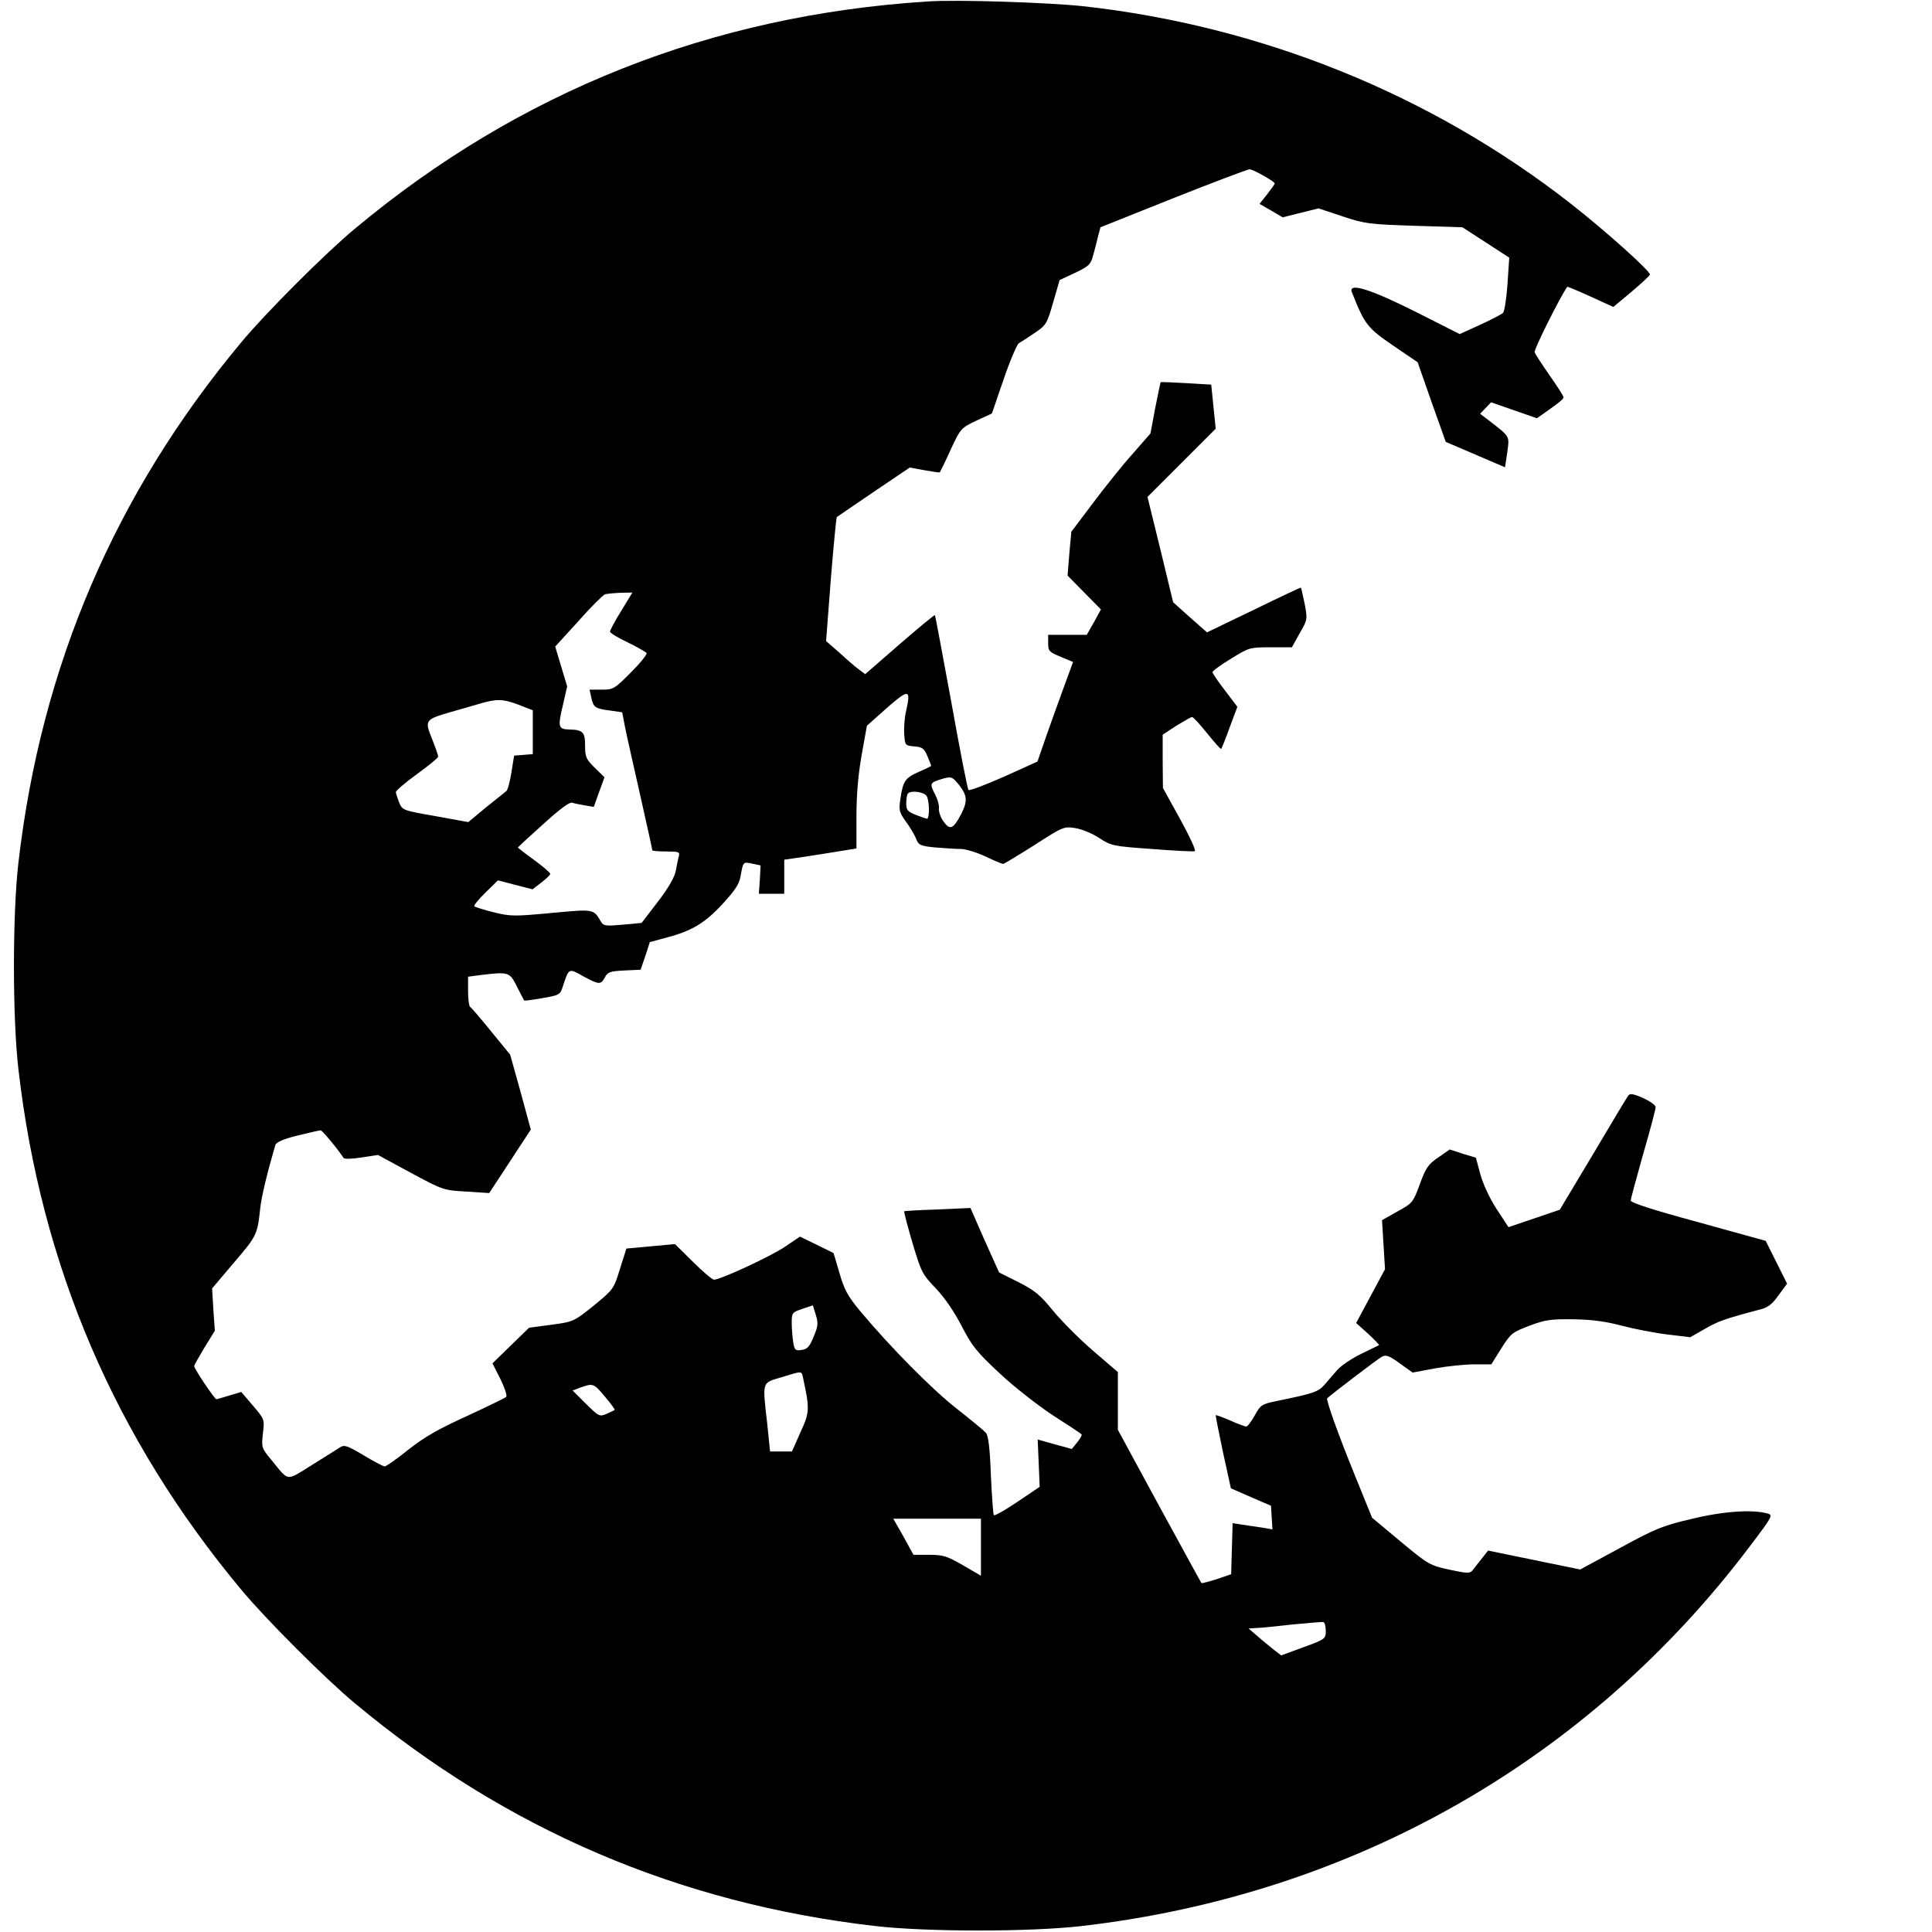
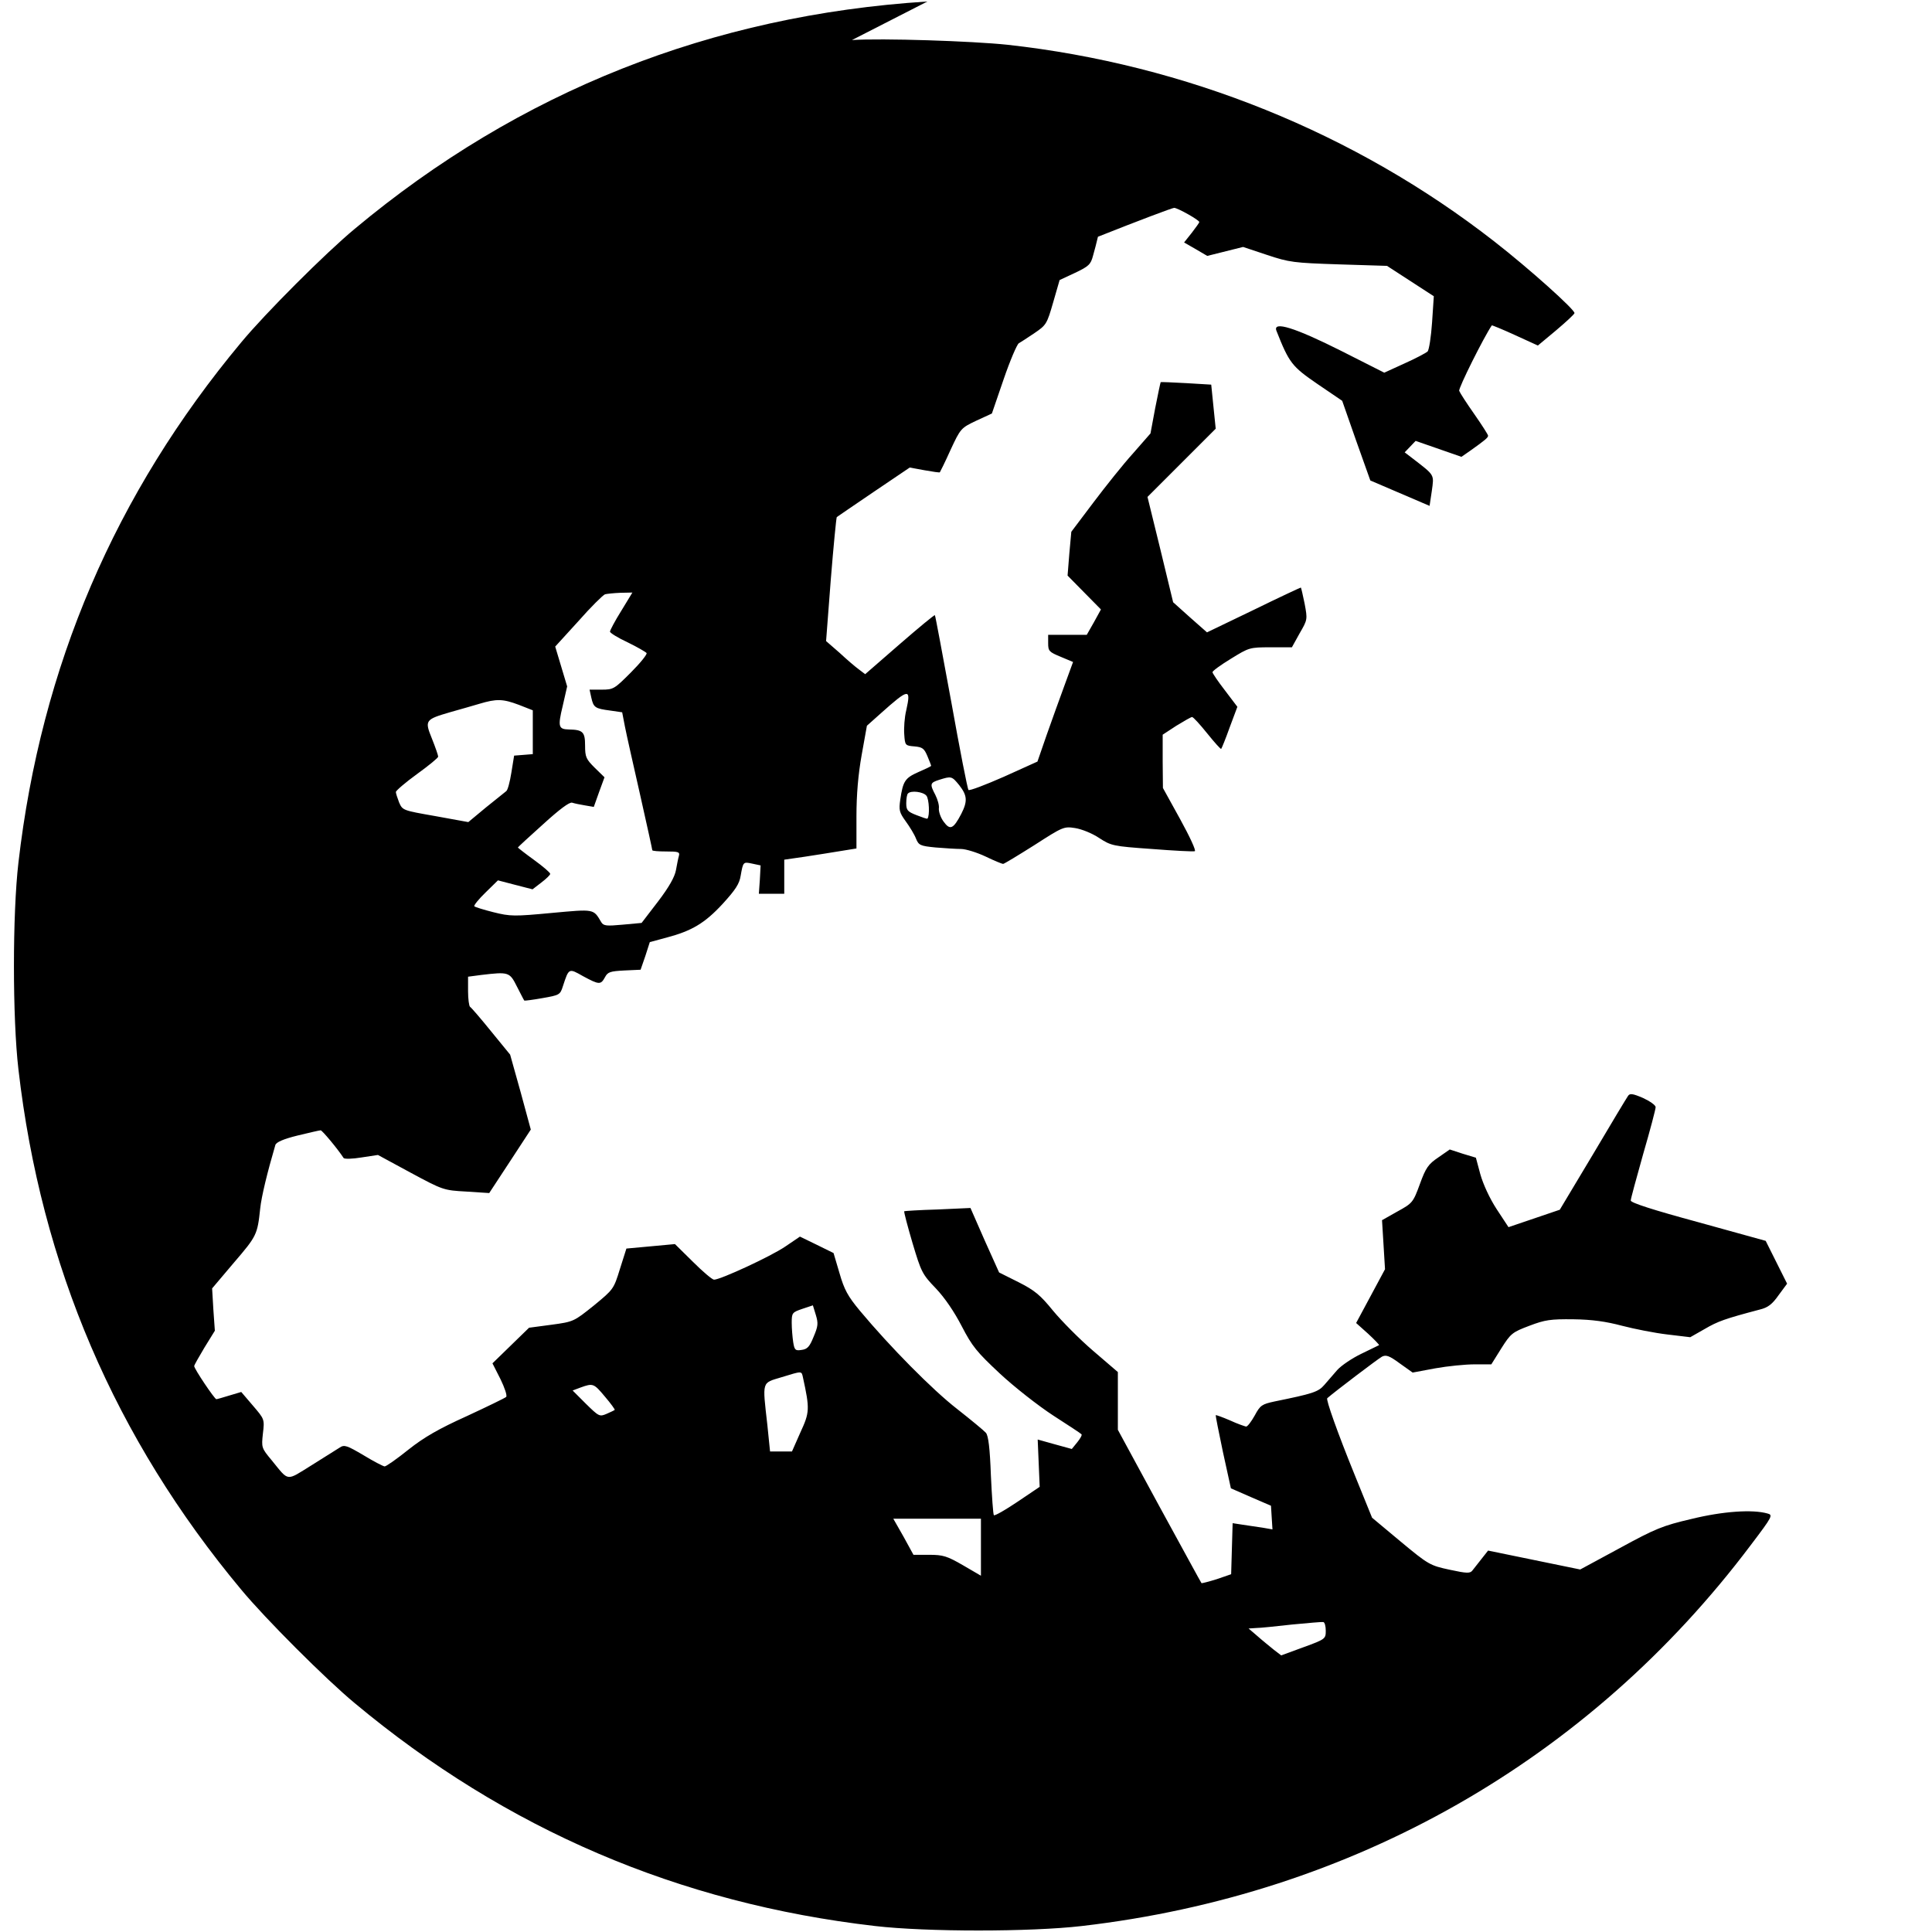
<svg xmlns="http://www.w3.org/2000/svg" version="1.0" width="776pt" height="776pt" viewBox="0 0 776 776" preserveAspectRatio="xMidYMid meet">
  <g transform="translate(0,776) scale(0.1,-0.1)" fill="#000000" stroke="none">
-     <path d="M3725 7754 c-867 -55 -1639 -361 -2300 -913 -116 -96 -360 -340 -456 -456 -507 -608 -804 -1301 -895 -2090 -24 -206 -24 -624 0 -830 91 -789 388 -1482 895 -2090 96 -116 340 -360 456 -456 608 -507 1301 -804 2090 -895 206 -24 624 -24 830 0 1089 126 2037 666 2687 1530 88 116 90 121 67 127 -60 17 -179 9 -305 -22 -116 -27 -145 -39 -288 -117 l-159 -86 -185 38 -185 38 -26 -33 c-14 -18 -31 -39 -37 -47 -9 -12 -22 -12 -91 3 -79 17 -85 20 -197 113 l-115 96 -69 170 c-70 172 -117 305 -111 310 31 27 205 159 220 167 16 8 29 4 71 -27 l52 -37 91 17 c50 9 121 16 158 16 l67 0 40 64 c38 60 44 65 113 91 63 24 85 27 177 26 75 -1 131 -9 195 -26 50 -13 131 -29 182 -35 l92 -11 58 33 c53 31 81 41 221 78 33 8 50 21 76 58 l34 46 -43 86 -43 86 -271 75 c-181 49 -271 78 -271 87 0 7 23 91 50 187 28 96 50 180 50 188 0 8 -23 24 -51 37 -42 18 -53 19 -60 8 -5 -7 -69 -113 -141 -235 l-133 -222 -103 -35 -103 -35 -48 73 c-28 43 -54 100 -65 139 l-18 67 -53 16 -52 17 -46 -32 c-40 -27 -50 -41 -74 -107 -27 -74 -30 -77 -90 -110 l-62 -35 6 -98 6 -99 -58 -108 -58 -108 48 -43 c26 -24 46 -45 44 -46 -2 -1 -35 -17 -72 -35 -37 -18 -80 -47 -96 -65 -15 -17 -39 -45 -52 -60 -24 -28 -47 -35 -199 -66 -51 -11 -58 -15 -80 -56 -14 -25 -29 -45 -35 -45 -5 1 -35 11 -65 25 -30 13 -56 22 -57 21 -1 -1 12 -68 29 -148 l32 -146 80 -35 81 -35 3 -48 3 -47 -40 7 c-23 3 -59 9 -81 12 l-39 6 -3 -102 -3 -103 -58 -20 c-32 -10 -60 -17 -61 -16 -2 2 -78 142 -170 310 l-166 306 0 116 0 116 -99 85 c-55 47 -127 120 -161 161 -52 64 -74 82 -139 115 l-78 39 -58 129 -57 130 -132 -6 c-72 -2 -132 -6 -134 -7 -2 -2 13 -59 33 -127 35 -117 39 -126 94 -183 36 -38 74 -94 104 -152 42 -81 60 -103 153 -190 58 -54 155 -130 215 -169 59 -38 111 -72 113 -75 3 -3 -5 -17 -17 -32 l-22 -27 -69 19 -68 19 4 -95 4 -95 -89 -60 c-49 -33 -91 -57 -95 -54 -3 3 -8 75 -12 160 -4 109 -10 159 -20 171 -8 9 -60 52 -116 96 -98 76 -268 248 -390 394 -49 59 -63 85 -82 151 l-24 81 -67 33 -68 33 -59 -40 c-57 -39 -260 -133 -286 -133 -7 0 -45 32 -85 72 l-72 71 -97 -9 -98 -9 -26 -82 c-25 -81 -26 -82 -105 -147 -80 -64 -81 -65 -170 -77 l-90 -12 -74 -72 -73 -71 32 -63 c17 -35 28 -67 23 -72 -4 -4 -76 -39 -158 -77 -113 -51 -172 -85 -235 -135 -46 -37 -89 -67 -95 -67 -5 0 -44 20 -85 45 -66 39 -77 43 -95 31 -11 -7 -62 -39 -113 -71 -105 -65 -90 -67 -161 20 -41 49 -41 51 -35 107 7 58 6 58 -40 112 l-47 55 -47 -14 c-26 -8 -50 -15 -53 -15 -7 0 -89 122 -89 133 0 4 19 37 41 74 l42 68 -6 85 -5 85 88 104 c91 106 94 112 105 216 5 49 29 147 61 256 3 11 32 24 89 38 46 11 88 21 93 21 6 0 68 -74 92 -111 3 -5 36 -4 72 2 l66 10 131 -71 c130 -70 133 -71 224 -76 l92 -6 84 128 83 127 -41 151 -42 150 -76 93 c-42 52 -80 96 -85 99 -4 3 -8 31 -8 63 l0 58 53 7 c110 13 114 12 143 -46 15 -29 28 -55 30 -57 1 -1 34 3 73 10 68 12 71 13 82 48 24 73 23 73 81 40 65 -35 71 -35 88 -4 11 21 21 24 78 27 l65 3 19 55 18 56 67 18 c102 27 154 58 226 136 51 56 67 80 72 113 10 56 10 56 47 48 l33 -7 -3 -57 -4 -57 51 0 51 0 0 68 0 69 83 12 c45 7 110 17 145 23 l62 10 0 129 c0 88 7 168 21 247 l21 117 56 50 c113 101 122 102 102 12 -7 -28 -10 -72 -8 -97 3 -44 4 -45 41 -48 32 -3 39 -8 52 -39 8 -19 15 -37 15 -39 0 -2 -23 -13 -51 -25 -54 -24 -62 -36 -73 -111 -6 -42 -4 -51 22 -87 16 -22 35 -53 41 -69 11 -27 17 -30 79 -36 37 -3 83 -6 102 -6 19 0 64 -14 98 -30 35 -17 67 -30 71 -30 4 0 60 34 125 75 115 74 119 76 164 69 26 -4 69 -21 97 -40 48 -31 55 -33 211 -44 89 -7 167 -11 173 -9 6 2 -20 58 -59 129 l-69 125 -1 107 0 107 55 36 c31 19 59 35 63 35 5 0 32 -30 61 -66 29 -36 54 -64 56 -62 2 2 18 41 34 86 l31 83 -50 66 c-28 36 -50 69 -50 73 0 5 33 29 74 54 73 45 75 46 159 46 l86 0 31 56 c32 55 32 56 20 120 -7 35 -14 64 -15 64 -2 0 -88 -40 -190 -90 l-187 -90 -68 60 -68 61 -51 211 -52 212 137 137 137 137 -9 88 -9 89 -100 6 c-55 3 -101 5 -103 4 -1 -1 -11 -48 -22 -104 l-19 -102 -70 -80 c-39 -43 -110 -132 -159 -197 l-89 -118 -8 -88 -7 -88 67 -68 67 -68 -28 -51 -29 -51 -77 0 -78 0 0 -34 c0 -31 4 -35 50 -54 l50 -21 -34 -93 c-19 -51 -51 -141 -72 -200 l-37 -107 -135 -61 c-75 -33 -138 -57 -142 -53 -4 4 -35 163 -69 353 -35 190 -64 347 -66 349 -2 2 -66 -51 -142 -117 l-138 -120 -25 19 c-14 10 -49 40 -78 67 l-54 47 19 248 c11 136 22 248 24 250 2 2 69 47 148 101 l145 98 60 -11 c33 -6 61 -10 61 -8 1 1 21 41 43 90 40 86 42 88 103 117 l63 29 47 137 c26 76 54 141 61 145 7 4 35 22 63 41 47 32 50 36 75 123 l26 90 62 29 c55 26 63 34 72 68 6 21 15 55 20 77 l10 38 293 117 c161 64 299 116 306 116 14 0 101 -49 101 -57 0 -3 -14 -22 -30 -43 l-31 -39 47 -27 46 -27 72 18 72 18 96 -32 c90 -30 107 -32 289 -38 l193 -6 94 -61 94 -61 -7 -105 c-4 -58 -12 -110 -18 -117 -7 -6 -48 -28 -93 -48 l-81 -37 -174 88 c-185 93 -275 121 -259 80 51 -129 62 -143 164 -213 l100 -68 56 -160 57 -160 119 -51 119 -51 9 60 c9 67 13 61 -75 129 l-34 26 22 23 22 23 92 -32 92 -32 36 25 c59 42 71 52 71 60 0 4 -25 43 -55 86 -31 44 -58 86 -61 94 -4 10 99 216 131 263 1 1 43 -16 93 -39 l92 -42 72 60 c39 33 73 64 75 70 4 12 -182 179 -322 288 -559 436 -1240 711 -1955 790 -142 15 -505 27 -625 19z m-1230 -2448 c-25 -40 -45 -78 -45 -83 0 -5 32 -25 71 -43 39 -19 73 -39 76 -43 3 -5 -25 -40 -63 -78 -66 -66 -70 -69 -117 -69 l-49 0 7 -32 c9 -40 15 -44 76 -52 l48 -7 11 -57 c6 -31 34 -155 61 -274 27 -120 49 -220 49 -223 0 -3 25 -5 56 -5 48 0 55 -2 51 -17 -3 -10 -8 -36 -12 -58 -5 -27 -27 -67 -72 -126 l-66 -86 -76 -7 c-65 -6 -77 -5 -86 10 -32 54 -26 53 -200 37 -149 -14 -165 -14 -233 3 -40 10 -75 21 -77 24 -2 4 18 29 45 55 l50 49 69 -18 70 -18 35 27 c20 15 36 31 36 35 0 5 -29 30 -65 56 -36 26 -65 49 -65 50 0 1 45 43 101 93 67 61 106 90 117 87 9 -3 33 -8 52 -11 l35 -6 21 59 22 60 -39 38 c-35 35 -39 43 -39 90 0 54 -9 63 -65 64 -42 1 -45 11 -25 94 l18 79 -24 80 -24 80 93 102 c50 57 99 105 107 108 8 2 36 5 62 6 l48 1 -45 -74z m-411 -377 l56 -22 0 -88 0 -88 -37 -3 -38 -3 -11 -68 c-6 -38 -15 -72 -21 -75 -5 -4 -41 -33 -81 -65 l-71 -59 -132 24 c-131 23 -132 23 -146 55 -7 18 -13 37 -13 42 0 5 38 38 85 72 47 34 85 65 85 70 0 5 -11 37 -25 72 -30 74 -28 77 75 107 36 10 88 25 115 33 70 21 95 20 159 -4z m1769 -323 c32 -41 34 -64 8 -115 -32 -61 -45 -67 -71 -31 -12 16 -20 40 -19 53 2 12 -5 36 -14 54 -23 44 -22 49 16 61 48 15 50 15 80 -22z m-132 -42 c11 -13 14 -82 4 -92 -1 -2 -21 5 -44 14 -36 14 -41 20 -41 48 0 18 3 36 7 39 12 13 61 7 74 -9z m-453 -2173 c-16 -40 -25 -50 -48 -53 -25 -4 -29 -1 -34 31 -3 20 -6 55 -6 78 0 40 2 42 43 56 l42 14 12 -39 c10 -33 9 -45 -9 -87z m-43 -163 c28 -128 27 -141 -10 -221 l-34 -77 -44 0 -44 0 -11 108 c-20 177 -23 166 56 190 85 26 81 26 87 0z m-795 -78 c24 -28 41 -52 39 -53 -2 -2 -17 -9 -33 -16 -28 -12 -31 -10 -83 41 l-53 53 32 12 c50 18 53 17 98 -37z m1510 -604 l0 -115 -72 42 c-64 37 -80 42 -136 42 l-63 0 -40 73 -41 72 176 0 176 0 0 -114z m1385 -336 c0 -32 -1 -34 -89 -66 l-90 -33 -30 23 c-17 14 -47 38 -66 55 l-35 30 30 2 c17 0 82 7 145 14 63 6 120 11 125 10 6 -1 10 -17 10 -35z" />
+     <path d="M3725 7754 c-867 -55 -1639 -361 -2300 -913 -116 -96 -360 -340 -456 -456 -507 -608 -804 -1301 -895 -2090 -24 -206 -24 -624 0 -830 91 -789 388 -1482 895 -2090 96 -116 340 -360 456 -456 608 -507 1301 -804 2090 -895 206 -24 624 -24 830 0 1089 126 2037 666 2687 1530 88 116 90 121 67 127 -60 17 -179 9 -305 -22 -116 -27 -145 -39 -288 -117 l-159 -86 -185 38 -185 38 -26 -33 c-14 -18 -31 -39 -37 -47 -9 -12 -22 -12 -91 3 -79 17 -85 20 -197 113 l-115 96 -69 170 c-70 172 -117 305 -111 310 31 27 205 159 220 167 16 8 29 4 71 -27 l52 -37 91 17 c50 9 121 16 158 16 l67 0 40 64 c38 60 44 65 113 91 63 24 85 27 177 26 75 -1 131 -9 195 -26 50 -13 131 -29 182 -35 l92 -11 58 33 c53 31 81 41 221 78 33 8 50 21 76 58 l34 46 -43 86 -43 86 -271 75 c-181 49 -271 78 -271 87 0 7 23 91 50 187 28 96 50 180 50 188 0 8 -23 24 -51 37 -42 18 -53 19 -60 8 -5 -7 -69 -113 -141 -235 l-133 -222 -103 -35 -103 -35 -48 73 c-28 43 -54 100 -65 139 l-18 67 -53 16 -52 17 -46 -32 c-40 -27 -50 -41 -74 -107 -27 -74 -30 -77 -90 -110 l-62 -35 6 -98 6 -99 -58 -108 -58 -108 48 -43 c26 -24 46 -45 44 -46 -2 -1 -35 -17 -72 -35 -37 -18 -80 -47 -96 -65 -15 -17 -39 -45 -52 -60 -24 -28 -47 -35 -199 -66 -51 -11 -58 -15 -80 -56 -14 -25 -29 -45 -35 -45 -5 1 -35 11 -65 25 -30 13 -56 22 -57 21 -1 -1 12 -68 29 -148 l32 -146 80 -35 81 -35 3 -48 3 -47 -40 7 c-23 3 -59 9 -81 12 l-39 6 -3 -102 -3 -103 -58 -20 c-32 -10 -60 -17 -61 -16 -2 2 -78 142 -170 310 l-166 306 0 116 0 116 -99 85 c-55 47 -127 120 -161 161 -52 64 -74 82 -139 115 l-78 39 -58 129 -57 130 -132 -6 c-72 -2 -132 -6 -134 -7 -2 -2 13 -59 33 -127 35 -117 39 -126 94 -183 36 -38 74 -94 104 -152 42 -81 60 -103 153 -190 58 -54 155 -130 215 -169 59 -38 111 -72 113 -75 3 -3 -5 -17 -17 -32 l-22 -27 -69 19 -68 19 4 -95 4 -95 -89 -60 c-49 -33 -91 -57 -95 -54 -3 3 -8 75 -12 160 -4 109 -10 159 -20 171 -8 9 -60 52 -116 96 -98 76 -268 248 -390 394 -49 59 -63 85 -82 151 l-24 81 -67 33 -68 33 -59 -40 c-57 -39 -260 -133 -286 -133 -7 0 -45 32 -85 72 l-72 71 -97 -9 -98 -9 -26 -82 c-25 -81 -26 -82 -105 -147 -80 -64 -81 -65 -170 -77 l-90 -12 -74 -72 -73 -71 32 -63 c17 -35 28 -67 23 -72 -4 -4 -76 -39 -158 -77 -113 -51 -172 -85 -235 -135 -46 -37 -89 -67 -95 -67 -5 0 -44 20 -85 45 -66 39 -77 43 -95 31 -11 -7 -62 -39 -113 -71 -105 -65 -90 -67 -161 20 -41 49 -41 51 -35 107 7 58 6 58 -40 112 l-47 55 -47 -14 c-26 -8 -50 -15 -53 -15 -7 0 -89 122 -89 133 0 4 19 37 41 74 l42 68 -6 85 -5 85 88 104 c91 106 94 112 105 216 5 49 29 147 61 256 3 11 32 24 89 38 46 11 88 21 93 21 6 0 68 -74 92 -111 3 -5 36 -4 72 2 l66 10 131 -71 c130 -70 133 -71 224 -76 l92 -6 84 128 83 127 -41 151 -42 150 -76 93 c-42 52 -80 96 -85 99 -4 3 -8 31 -8 63 l0 58 53 7 c110 13 114 12 143 -46 15 -29 28 -55 30 -57 1 -1 34 3 73 10 68 12 71 13 82 48 24 73 23 73 81 40 65 -35 71 -35 88 -4 11 21 21 24 78 27 l65 3 19 55 18 56 67 18 c102 27 154 58 226 136 51 56 67 80 72 113 10 56 10 56 47 48 l33 -7 -3 -57 -4 -57 51 0 51 0 0 68 0 69 83 12 c45 7 110 17 145 23 l62 10 0 129 c0 88 7 168 21 247 l21 117 56 50 c113 101 122 102 102 12 -7 -28 -10 -72 -8 -97 3 -44 4 -45 41 -48 32 -3 39 -8 52 -39 8 -19 15 -37 15 -39 0 -2 -23 -13 -51 -25 -54 -24 -62 -36 -73 -111 -6 -42 -4 -51 22 -87 16 -22 35 -53 41 -69 11 -27 17 -30 79 -36 37 -3 83 -6 102 -6 19 0 64 -14 98 -30 35 -17 67 -30 71 -30 4 0 60 34 125 75 115 74 119 76 164 69 26 -4 69 -21 97 -40 48 -31 55 -33 211 -44 89 -7 167 -11 173 -9 6 2 -20 58 -59 129 l-69 125 -1 107 0 107 55 36 c31 19 59 35 63 35 5 0 32 -30 61 -66 29 -36 54 -64 56 -62 2 2 18 41 34 86 l31 83 -50 66 c-28 36 -50 69 -50 73 0 5 33 29 74 54 73 45 75 46 159 46 l86 0 31 56 c32 55 32 56 20 120 -7 35 -14 64 -15 64 -2 0 -88 -40 -190 -90 l-187 -90 -68 60 -68 61 -51 211 -52 212 137 137 137 137 -9 88 -9 89 -100 6 c-55 3 -101 5 -103 4 -1 -1 -11 -48 -22 -104 l-19 -102 -70 -80 c-39 -43 -110 -132 -159 -197 l-89 -118 -8 -88 -7 -88 67 -68 67 -68 -28 -51 -29 -51 -77 0 -78 0 0 -34 c0 -31 4 -35 50 -54 l50 -21 -34 -93 c-19 -51 -51 -141 -72 -200 l-37 -107 -135 -61 c-75 -33 -138 -57 -142 -53 -4 4 -35 163 -69 353 -35 190 -64 347 -66 349 -2 2 -66 -51 -142 -117 l-138 -120 -25 19 c-14 10 -49 40 -78 67 l-54 47 19 248 c11 136 22 248 24 250 2 2 69 47 148 101 l145 98 60 -11 c33 -6 61 -10 61 -8 1 1 21 41 43 90 40 86 42 88 103 117 l63 29 47 137 c26 76 54 141 61 145 7 4 35 22 63 41 47 32 50 36 75 123 l26 90 62 29 c55 26 63 34 72 68 6 21 15 55 20 77 c161 64 299 116 306 116 14 0 101 -49 101 -57 0 -3 -14 -22 -30 -43 l-31 -39 47 -27 46 -27 72 18 72 18 96 -32 c90 -30 107 -32 289 -38 l193 -6 94 -61 94 -61 -7 -105 c-4 -58 -12 -110 -18 -117 -7 -6 -48 -28 -93 -48 l-81 -37 -174 88 c-185 93 -275 121 -259 80 51 -129 62 -143 164 -213 l100 -68 56 -160 57 -160 119 -51 119 -51 9 60 c9 67 13 61 -75 129 l-34 26 22 23 22 23 92 -32 92 -32 36 25 c59 42 71 52 71 60 0 4 -25 43 -55 86 -31 44 -58 86 -61 94 -4 10 99 216 131 263 1 1 43 -16 93 -39 l92 -42 72 60 c39 33 73 64 75 70 4 12 -182 179 -322 288 -559 436 -1240 711 -1955 790 -142 15 -505 27 -625 19z m-1230 -2448 c-25 -40 -45 -78 -45 -83 0 -5 32 -25 71 -43 39 -19 73 -39 76 -43 3 -5 -25 -40 -63 -78 -66 -66 -70 -69 -117 -69 l-49 0 7 -32 c9 -40 15 -44 76 -52 l48 -7 11 -57 c6 -31 34 -155 61 -274 27 -120 49 -220 49 -223 0 -3 25 -5 56 -5 48 0 55 -2 51 -17 -3 -10 -8 -36 -12 -58 -5 -27 -27 -67 -72 -126 l-66 -86 -76 -7 c-65 -6 -77 -5 -86 10 -32 54 -26 53 -200 37 -149 -14 -165 -14 -233 3 -40 10 -75 21 -77 24 -2 4 18 29 45 55 l50 49 69 -18 70 -18 35 27 c20 15 36 31 36 35 0 5 -29 30 -65 56 -36 26 -65 49 -65 50 0 1 45 43 101 93 67 61 106 90 117 87 9 -3 33 -8 52 -11 l35 -6 21 59 22 60 -39 38 c-35 35 -39 43 -39 90 0 54 -9 63 -65 64 -42 1 -45 11 -25 94 l18 79 -24 80 -24 80 93 102 c50 57 99 105 107 108 8 2 36 5 62 6 l48 1 -45 -74z m-411 -377 l56 -22 0 -88 0 -88 -37 -3 -38 -3 -11 -68 c-6 -38 -15 -72 -21 -75 -5 -4 -41 -33 -81 -65 l-71 -59 -132 24 c-131 23 -132 23 -146 55 -7 18 -13 37 -13 42 0 5 38 38 85 72 47 34 85 65 85 70 0 5 -11 37 -25 72 -30 74 -28 77 75 107 36 10 88 25 115 33 70 21 95 20 159 -4z m1769 -323 c32 -41 34 -64 8 -115 -32 -61 -45 -67 -71 -31 -12 16 -20 40 -19 53 2 12 -5 36 -14 54 -23 44 -22 49 16 61 48 15 50 15 80 -22z m-132 -42 c11 -13 14 -82 4 -92 -1 -2 -21 5 -44 14 -36 14 -41 20 -41 48 0 18 3 36 7 39 12 13 61 7 74 -9z m-453 -2173 c-16 -40 -25 -50 -48 -53 -25 -4 -29 -1 -34 31 -3 20 -6 55 -6 78 0 40 2 42 43 56 l42 14 12 -39 c10 -33 9 -45 -9 -87z m-43 -163 c28 -128 27 -141 -10 -221 l-34 -77 -44 0 -44 0 -11 108 c-20 177 -23 166 56 190 85 26 81 26 87 0z m-795 -78 c24 -28 41 -52 39 -53 -2 -2 -17 -9 -33 -16 -28 -12 -31 -10 -83 41 l-53 53 32 12 c50 18 53 17 98 -37z m1510 -604 l0 -115 -72 42 c-64 37 -80 42 -136 42 l-63 0 -40 73 -41 72 176 0 176 0 0 -114z m1385 -336 c0 -32 -1 -34 -89 -66 l-90 -33 -30 23 c-17 14 -47 38 -66 55 l-35 30 30 2 c17 0 82 7 145 14 63 6 120 11 125 10 6 -1 10 -17 10 -35z" />
  </g>
</svg>